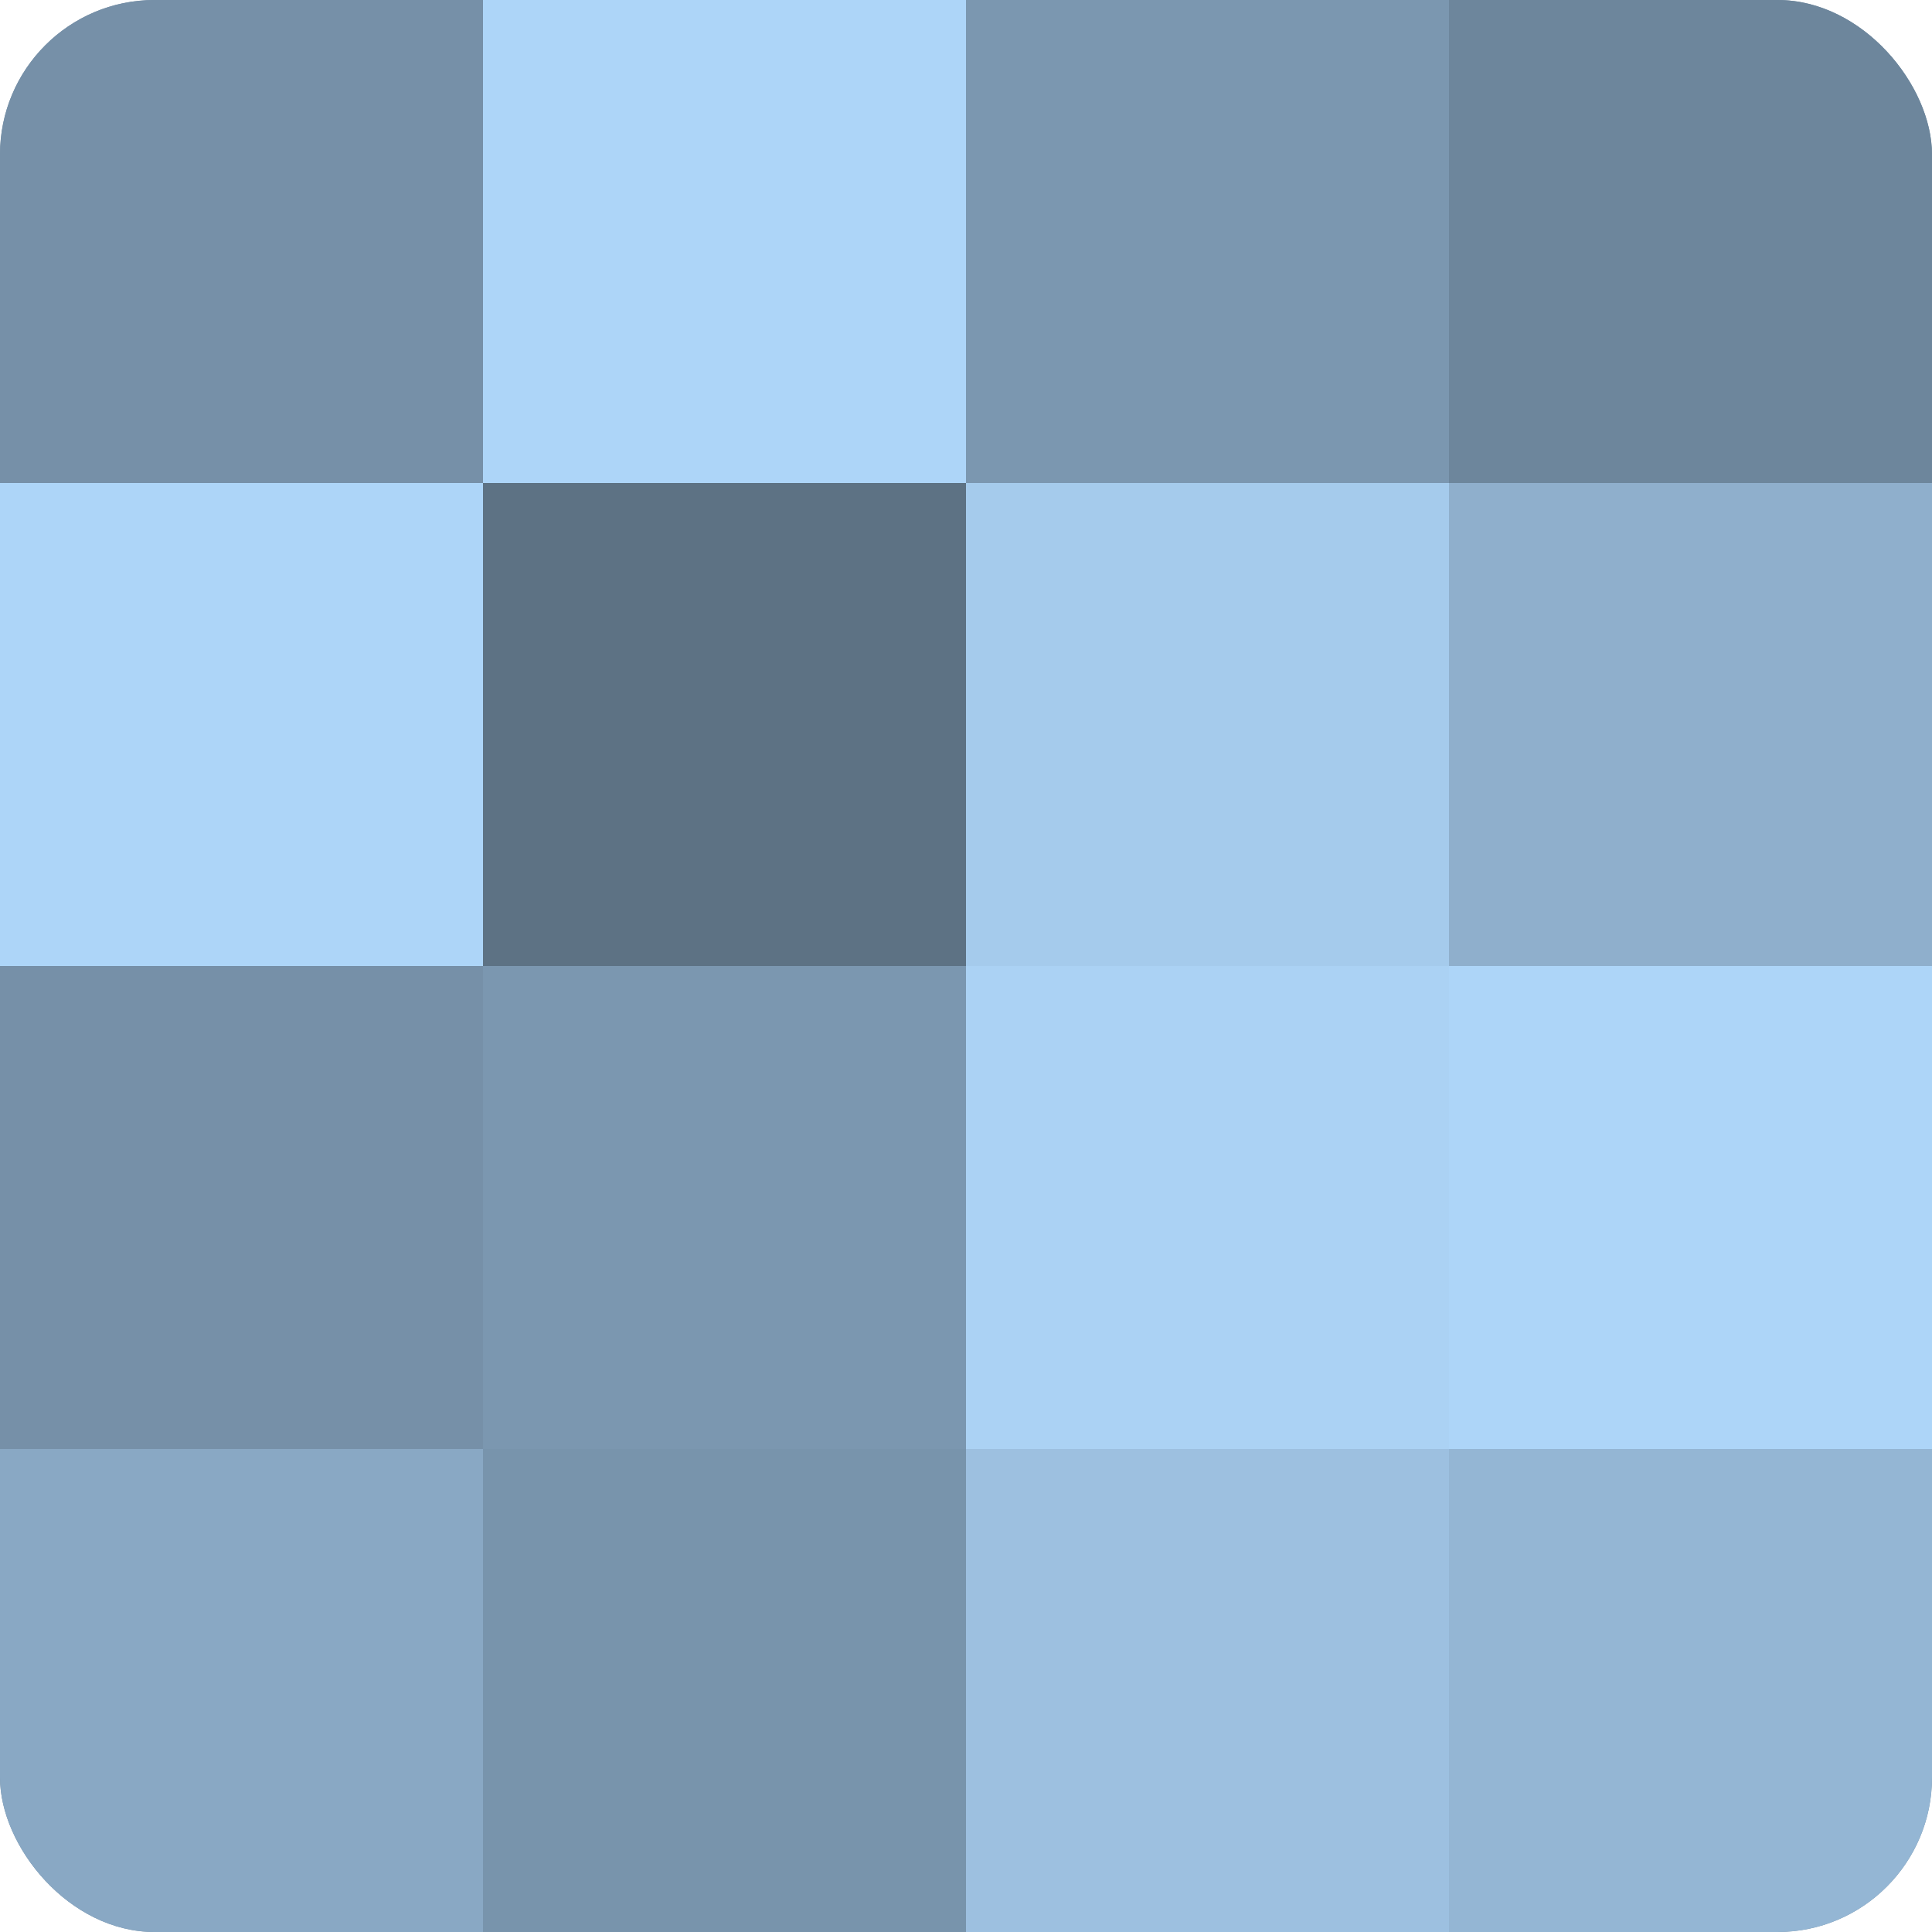
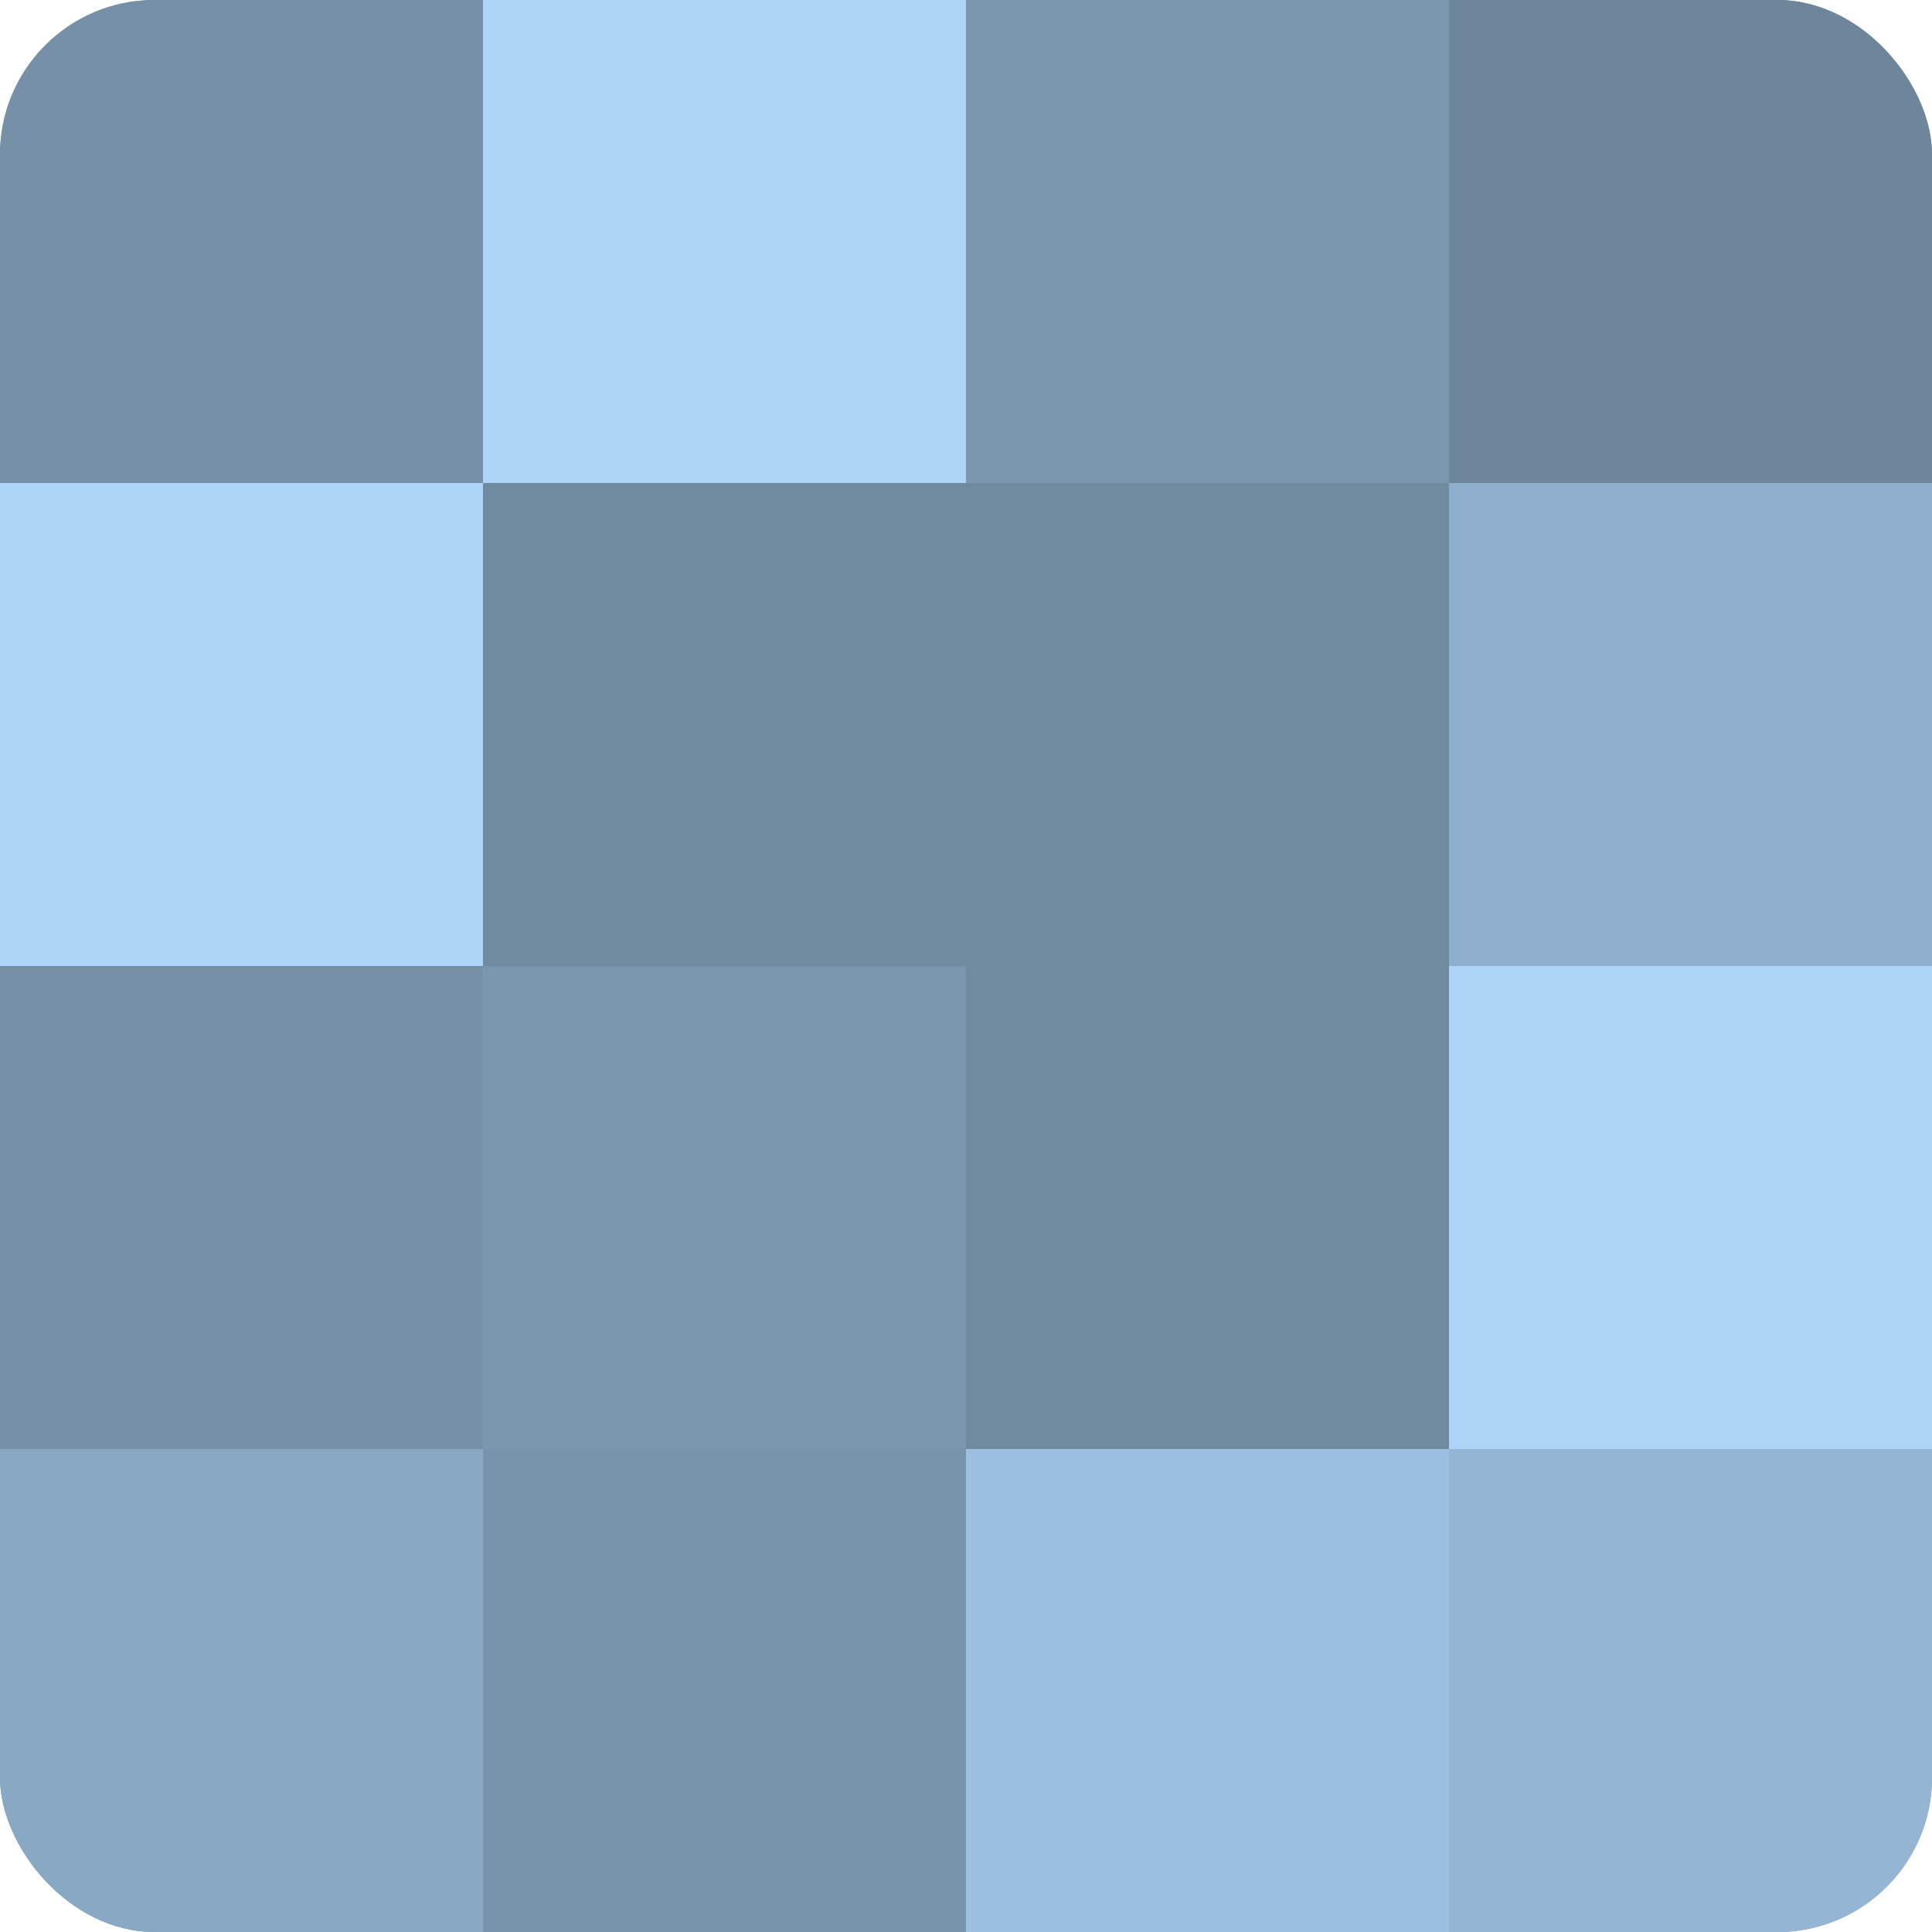
<svg xmlns="http://www.w3.org/2000/svg" width="80" height="80" viewBox="0 0 100 100" preserveAspectRatio="xMidYMid meet">
  <defs>
    <clipPath id="c" width="100" height="100">
      <rect width="100" height="100" rx="8" ry="8" />
    </clipPath>
  </defs>
  <g clip-path="url(#c)">
    <rect width="100" height="100" fill="#708aa0" />
    <rect width="25" height="25" fill="#7690a8" />
    <rect y="25" width="25" height="25" fill="#add5f8" />
    <rect y="50" width="25" height="25" fill="#7690a8" />
    <rect y="75" width="25" height="25" fill="#89a8c4" />
    <rect x="25" width="25" height="25" fill="#add5f8" />
-     <rect x="25" y="25" width="25" height="25" fill="#5d7284" />
    <rect x="25" y="50" width="25" height="25" fill="#7b97b0" />
    <rect x="25" y="75" width="25" height="25" fill="#7894ac" />
    <rect x="50" width="25" height="25" fill="#7b97b0" />
-     <rect x="50" y="25" width="25" height="25" fill="#a5cbec" />
-     <rect x="50" y="50" width="25" height="25" fill="#abd2f4" />
    <rect x="50" y="75" width="25" height="25" fill="#9dc0e0" />
    <rect x="75" width="25" height="25" fill="#6d869c" />
    <rect x="75" y="25" width="25" height="25" fill="#8fafcc" />
    <rect x="75" y="50" width="25" height="25" fill="#add5f8" />
    <rect x="75" y="75" width="25" height="25" fill="#94b6d4" />
  </g>
</svg>